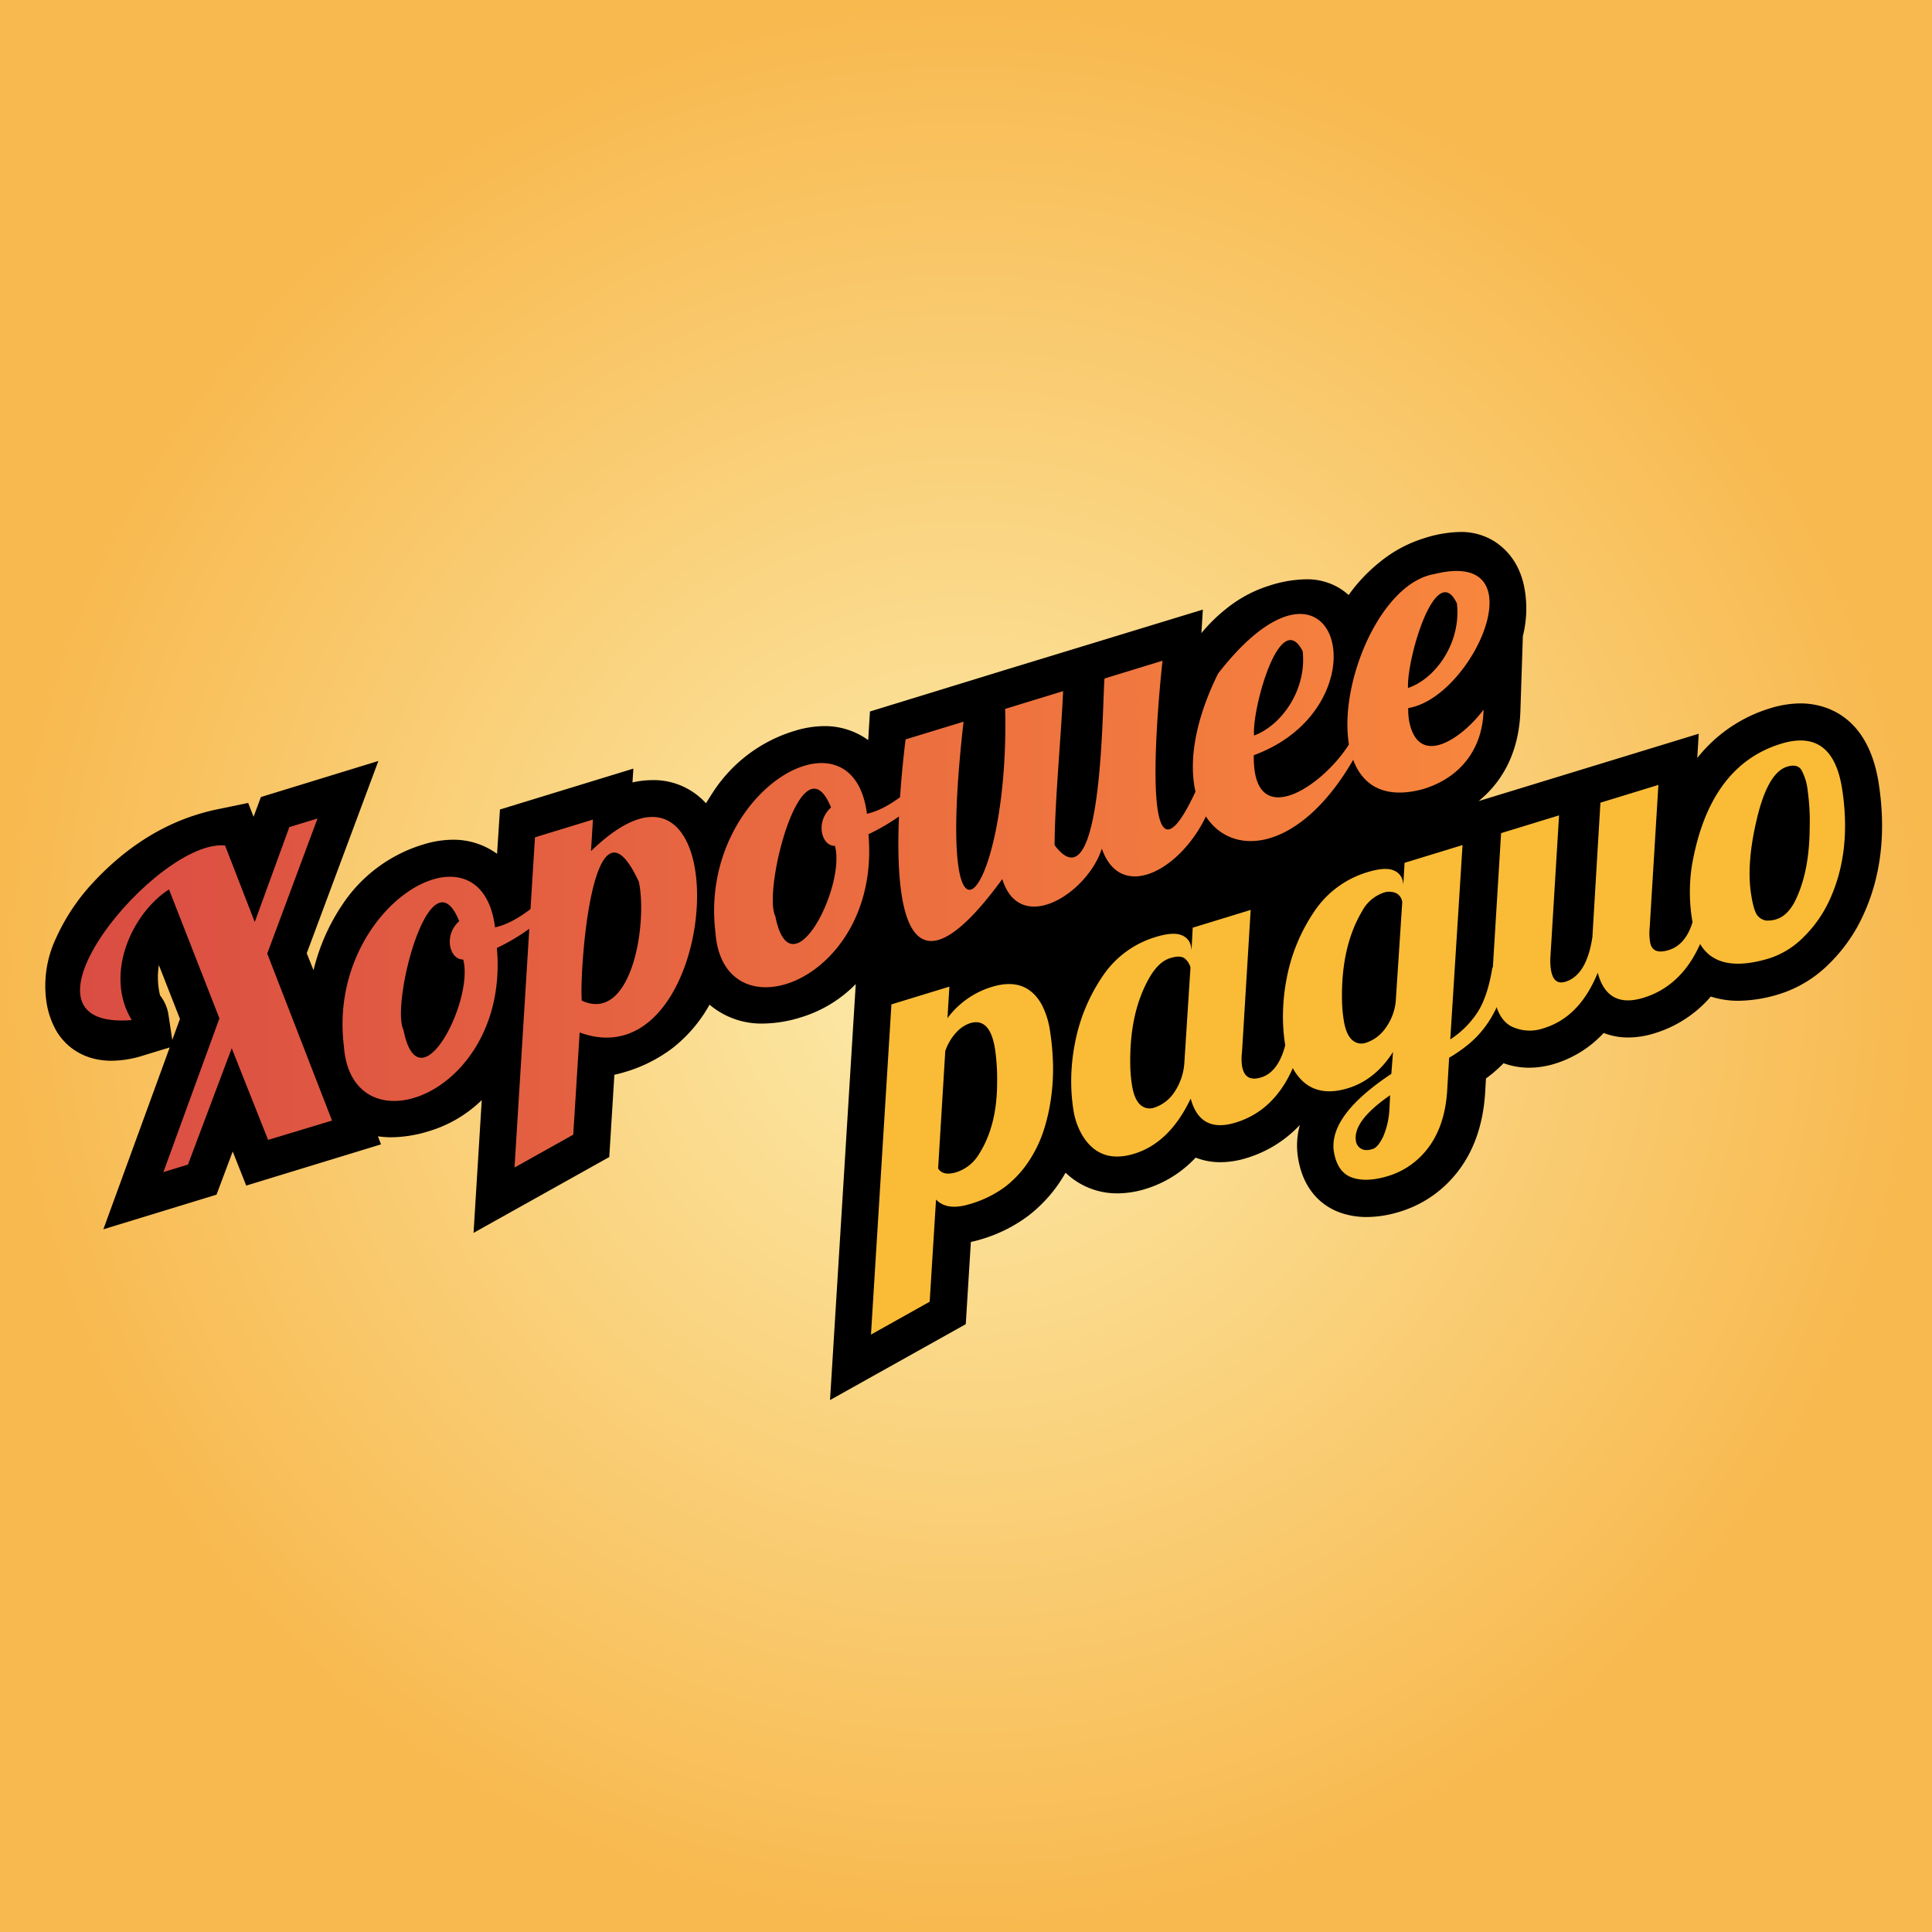
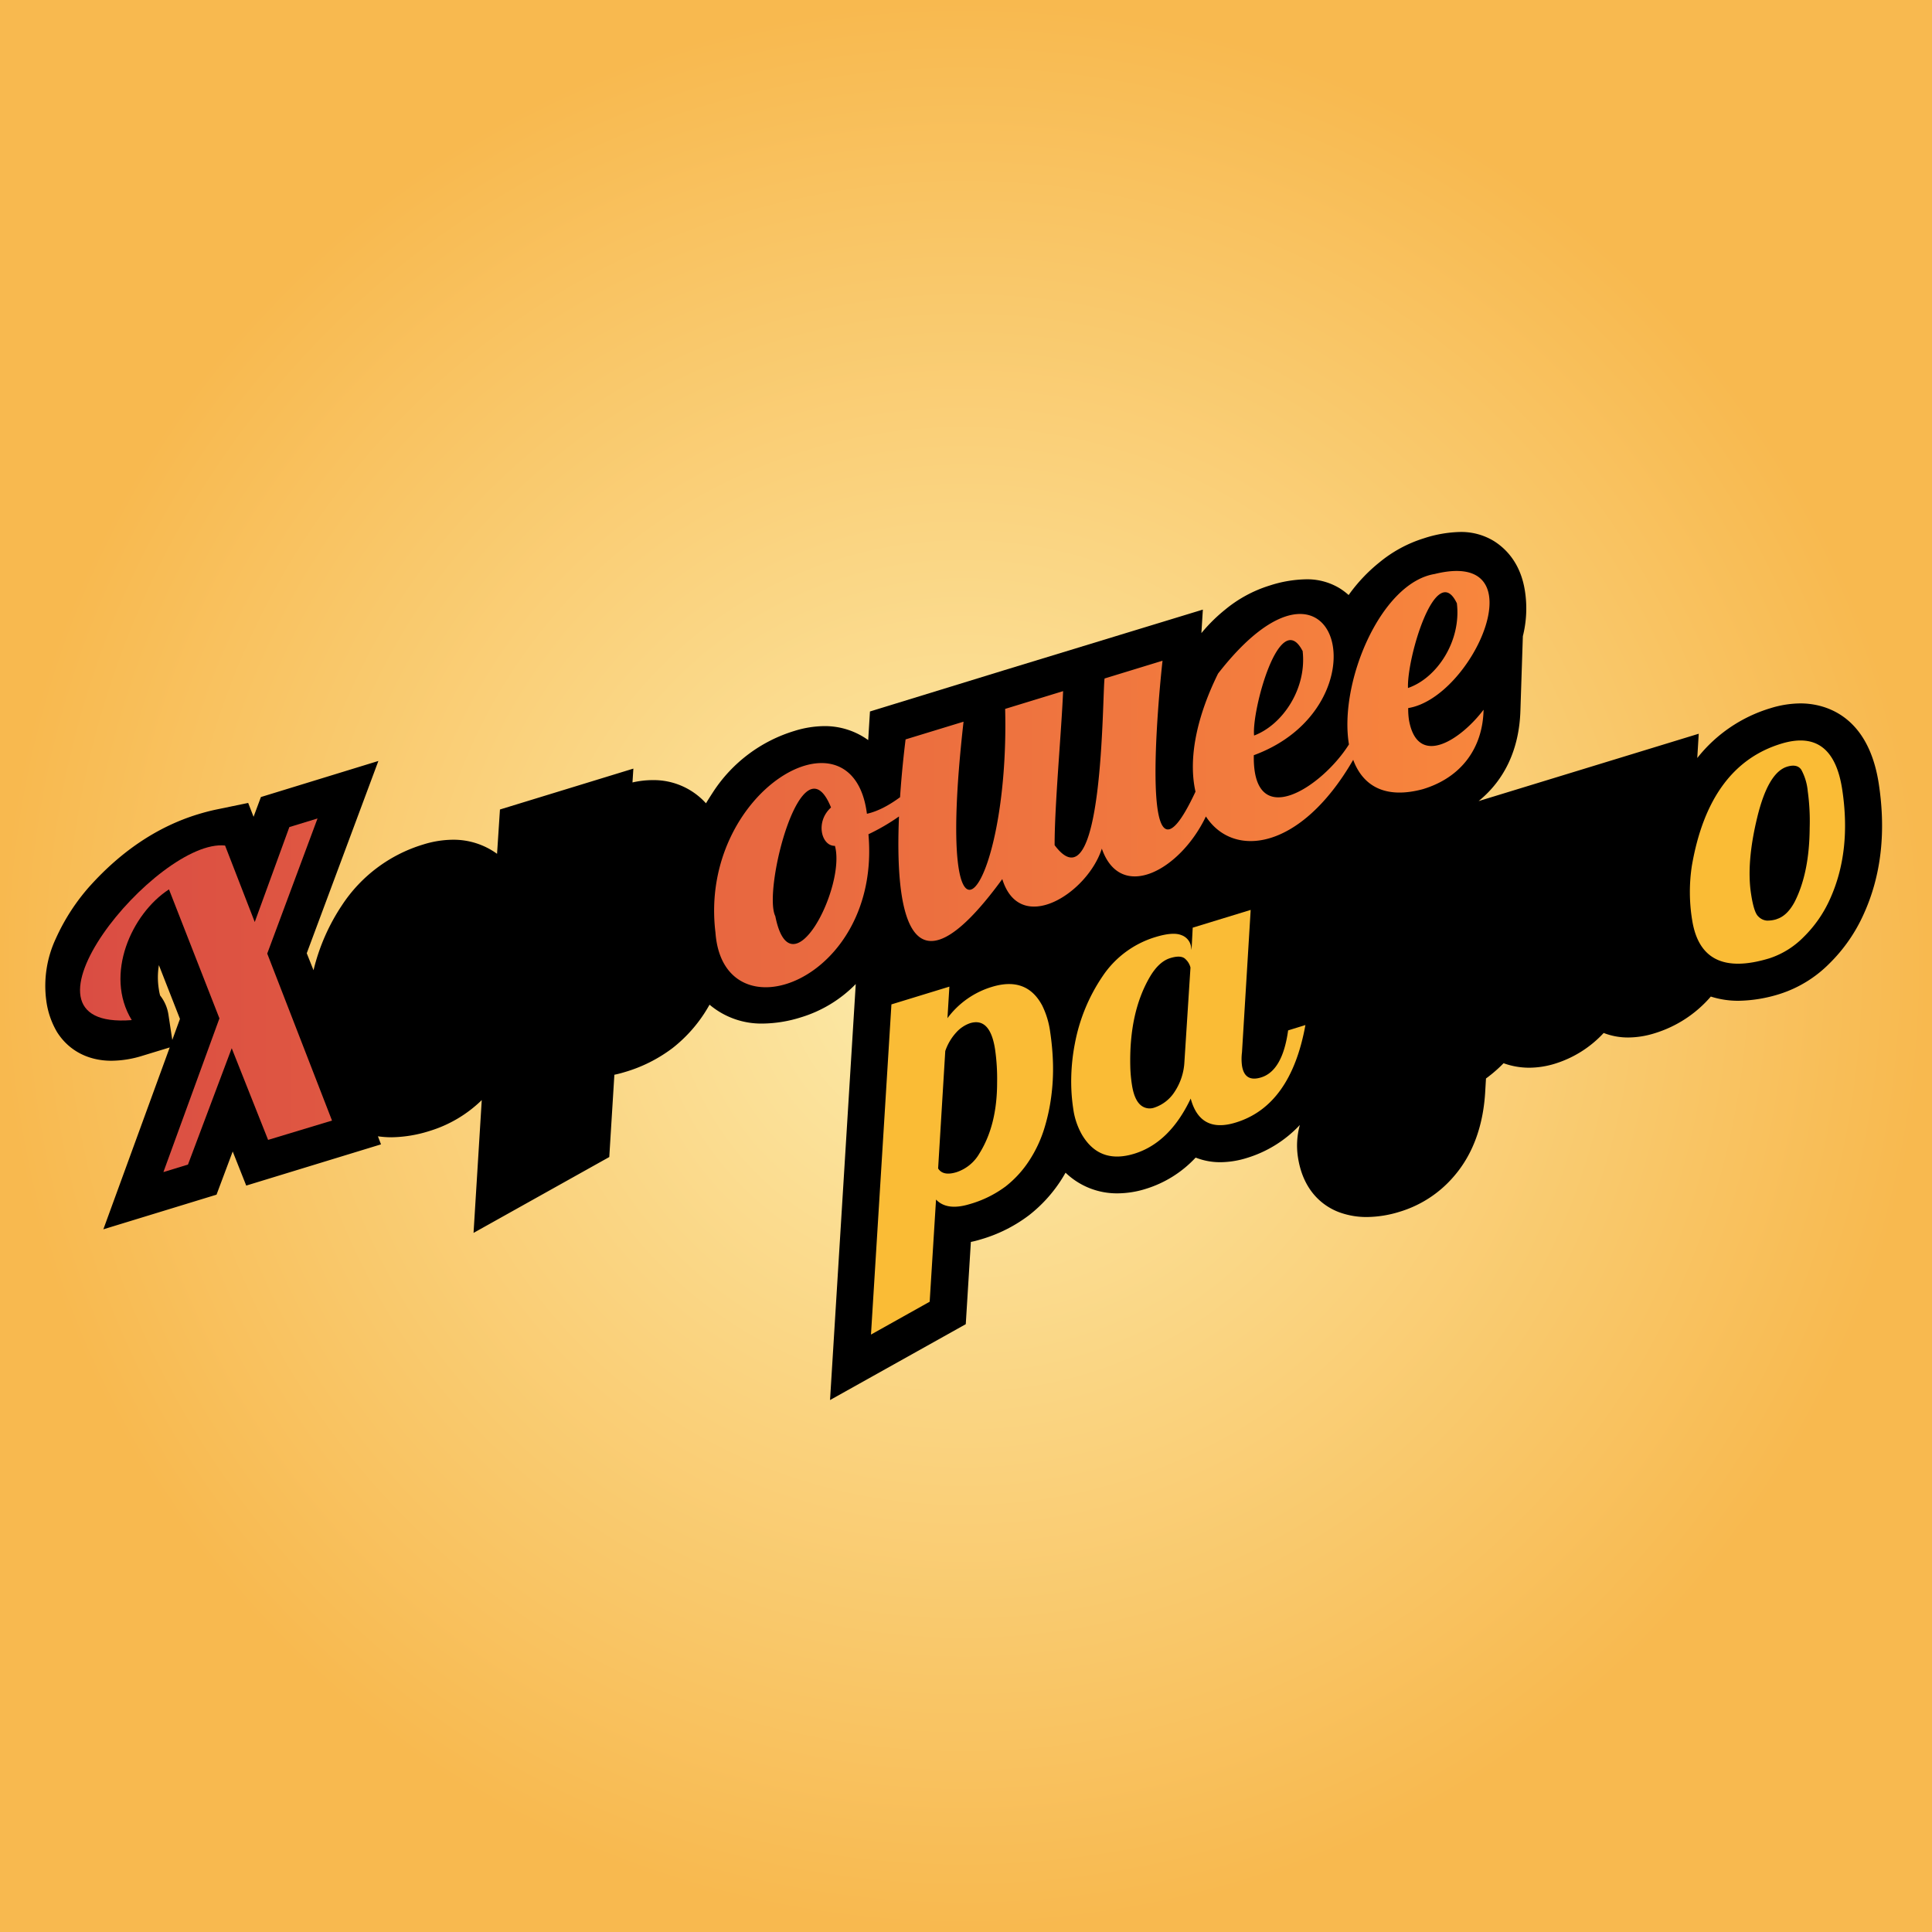
<svg xmlns="http://www.w3.org/2000/svg" id="b844bbed-6fc2-4a8c-9475-d57abe664912" data-name="logo_hor Изображение" viewBox="0 0 999.94 999.94">
  <rect x="0" y="0" width="999.94" height="999.94" fill="#333333" stroke="none" />
  <defs>
    <style>.a1d348f4-c58f-426e-af22-115b84dee8fb{fill:url(#ed326b2b-ede7-404d-9053-f4d7e258a07c);}.a08bb0ef-f057-4765-bc7c-d3088ccd2e6b{fill:url(#fca9fcef-8730-42b3-8424-a5e8f4b4951a);}.bc5ebdc2-41f4-4ec5-952e-6f593a4bdf5b{fill:#fabc36;}</style>
    <radialGradient id="ed326b2b-ede7-404d-9053-f4d7e258a07c" cx="500" cy="500" r="499.37" gradientTransform="translate(-1.24 -0.03)" gradientUnits="userSpaceOnUse">
      <stop offset="0" stop-color="#fcecad" />
      <stop offset="1" stop-color="#f8b94f" />
    </radialGradient>
    <linearGradient id="fca9fcef-8730-42b3-8424-a5e8f4b4951a" x1="42.66" y1="451.11" x2="772.18" y2="451.11" gradientUnits="userSpaceOnUse">
      <stop offset="0" stop-color="#da4d43" />
      <stop offset="1" stop-color="#f8863d" />
    </linearGradient>
  </defs>
  <title>LOGO HOROSHEE RADIO</title>
  <rect class="a1d348f4-c58f-426e-af22-115b84dee8fb" width="999.94" height="999.94" />
  <path d="M973.66,405.86c-5.69-37.63-30.25-41.77-40.54-41.77a53.57,53.57,0,0,0-15.64,2.51,76.17,76.17,0,0,0-37.79,25.76l.76-12.57L766.52,414.65c13.47-10.93,21-26.88,21.63-46.72l1.27-38.63A58.9,58.9,0,0,0,790.51,306c-2.21-14.55-10-22.16-16.18-26A32.47,32.47,0,0,0,757,275.36a64.69,64.69,0,0,0-18.81,3.28,67.62,67.62,0,0,0-23,12.46A84,84,0,0,0,699.25,308a33.38,33.38,0,0,0-4.73-3.55,32.34,32.34,0,0,0-17.37-4.59,64.43,64.43,0,0,0-18.82,3.24,67.32,67.32,0,0,0-23,12.46,84.53,84.53,0,0,0-12.29,12.15l.76-12.17L520.69,347,451.5,368.27l-.91,14.81a38.32,38.32,0,0,0-22.66-7.24,53.4,53.4,0,0,0-15.51,2.49,76.8,76.8,0,0,0-42,31.46c-1.26,1.94-2.53,3.93-3.79,6a36.47,36.47,0,0,0-27.61-12A47.19,47.19,0,0,0,328.59,405l.46-7.16L260,419l-1.5,22.94a38.28,38.28,0,0,0-22.79-7.29,52.74,52.74,0,0,0-15.51,2.49,76.8,76.8,0,0,0-42,31.46,104.61,104.61,0,0,0-14.69,33.59L160,493.4l37.08-99.52-60.8,18.67-3.8,10.23-2.79-7.18-15.89,3.29c-3.36.68-6.78,1.57-10.14,2.6-20.52,6.27-39.28,18.72-55.78,37l-.16.17a106.63,106.63,0,0,0-17.52,27,57.61,57.61,0,0,0-5,32.28,42.87,42.87,0,0,0,5.35,15.89l.21.36c6,9.5,16,14.85,28.14,14.85a54.89,54.89,0,0,0,16.18-2.62l14-4.27L54.73,636.28l58.58-17.93L121.68,596l7,17.65,69.76-21.34-1.6-4.17a50,50,0,0,0,6.92.51,68,68,0,0,0,19.76-3.25,66.37,66.37,0,0,0,27.06-16l-4.25,68.74,70.25-39.27,2.64-42.59c1.63-.33,3.3-.75,5-1.27a76.48,76.48,0,0,0,25.24-12.63,74.34,74.34,0,0,0,16.29-17.83q1.44-2.22,2.73-4.53a41.46,41.46,0,0,0,27.59,9.77,67.9,67.9,0,0,0,19.6-3.19,66.65,66.65,0,0,0,28.48-17.26L430.84,724.65l70.25-39.27,2.64-42.57c1.64-.33,3.3-.75,5-1.27a76.44,76.44,0,0,0,25.21-12.63,73.83,73.83,0,0,0,16.31-17.83c.88-1.35,1.69-2.71,2.49-4.1a38.26,38.26,0,0,0,26.89,10.69,49.7,49.7,0,0,0,14.62-2.32,58.91,58.91,0,0,0,25.82-16.19,34.42,34.42,0,0,0,12.84,2.39,46.89,46.89,0,0,0,13.61-2.18A62.43,62.43,0,0,0,674,582.28a39.88,39.88,0,0,0-1,16.59c2.89,19.11,14.74,26.15,21.53,28.64a40.89,40.89,0,0,0,14.11,2.41,58.68,58.68,0,0,0,17.09-2.75,59.46,59.46,0,0,0,28-18.31c9.87-11.39,15.34-26.45,16.25-44.58l.36-6.06c.95-.71,1.9-1.44,2.85-2.2a71.69,71.69,0,0,0,6.25-5.7,38.86,38.86,0,0,0,13.29,2.32A45.7,45.7,0,0,0,806,550.57a57.55,57.55,0,0,0,25.25-15.91A34.62,34.62,0,0,0,844,537a46.48,46.48,0,0,0,13.59-2.18,62.41,62.41,0,0,0,29.11-19A46.72,46.72,0,0,0,901,518a74.66,74.66,0,0,0,21.59-3.59A63.17,63.17,0,0,0,948,498.79a83.9,83.9,0,0,0,17.85-25.69C974.84,453.33,977.44,430.74,973.66,405.86ZM90.41,538.28l-2-13.16a21,21,0,0,0-4.29-9.85,23.07,23.07,0,0,1-.64-3.08,38.3,38.3,0,0,1,0-12.64l10.9,27.83Z" transform="translate(-1.24 -0.03)" />
  <path class="a08bb0ef-f057-4765-bc7c-d3088ccd2e6b" d="M165.58,423.64,151,428.1l-17.91,49.14-15.36-39.59C82.66,433.9.38,533.46,69.43,528c-14.4-23.56,0-55.19,19.27-67.65l26.11,66.76-29,79.56,12.72-3.9,22.64-60.21L140,590l33.08-10-33.53-86.43Z" transform="translate(-1.24 -0.03)" />
-   <path class="a08bb0ef-f057-4765-bc7c-d3088ccd2e6b" d="M307.12,440.55l1-16.33-30,9.19-2.3,37.12c-6.1,4.68-12.35,8.15-18.36,9.48-7.36-58.41-87.26-10.87-78.23,61.52,4,55.11,85.88,25.33,79.18-50.87a105.55,105.55,0,0,0,16.78-9.94L267.54,604.3l30.39-17,3.32-52.9C376.21,562,386,364.09,307.12,440.55Zm-97.06,92.53c-6.68-13.37,13.82-93.39,28.85-56.3-8.29,7.47-4.94,20,2.05,19.86v-.07C246.83,517.6,218.17,573.76,210.06,533.08Zm92.29-15.17c-1.32-13,5.19-114.27,29.54-61.48h0C336.48,477.92,328.23,529.94,302.35,517.91Z" transform="translate(-1.24 -0.03)" />
  <path class="a08bb0ef-f057-4765-bc7c-d3088ccd2e6b" d="M730.5,372.82a36.09,36.09,0,0,1-.41-6.32c33.38-5.34,68.16-82.88,13.65-69.38-27.92,4.6-49.64,56.29-44.33,88.19-13.77,22-50,45.94-49.24,5.59,69.33-25.48,43.36-121.74-18.5-42.25-12.37,25.07-15.11,46.06-11.68,61.11C589.76,474.59,601,359,602.93,342l-30,9.19c-1.23,8.17-.39,120.23-25.85,86.28-.06-20.32,3.53-58.84,4.39-79.73l-30,9.19c2.43,96.68-37.52,147.41-21.53,6.62l-30,9.17c-.91,7.33-2.08,18.08-2.86,29.92-5.72,4.21-11.54,7.33-17.15,8.57-7.41-58.24-87.3-11.47-78.39,61.46,4,55.12,85.88,25.34,79.18-50.86a108.16,108.16,0,0,0,15.81-9.21c-2,46.69,4.12,100.06,53.46,32.41,9.19,29.64,44.16,7.37,51.52-15.76,9.81,28,40.67,11.12,53.86-16.65,14.38,22.07,49.27,17.41,76.24-29.31,4.86,13.13,16.12,20.53,36,15.2,20-6,31.09-21.36,31.48-41.13C757.48,382.72,735.06,397.83,730.5,372.82Zm-55.17-36h.09c2.33,19.42-10.25,38.31-25.1,43.9C649,367.88,663.48,314.25,675.33,336.8ZM402.52,474.22c-6.7-13.36,13.82-93.35,28.83-56.26-8.29,7.47-4.94,20,2,19.86l0-.08C439.28,458.77,410.61,514.88,402.52,474.22Zm352.67-162.1h.06c2.43,19.5-10.13,38.8-25.28,44C729.35,340.25,744.46,289.92,755.19,312.12Z" transform="translate(-1.24 -0.03)" />
  <path class="bc5ebdc2-41f4-4ec5-952e-6f593a4bdf5b" d="M485.7,620.88l-3.29,52.88-30.38,17,10.58-170.89,30-9.19-1,16.33a44.7,44.7,0,0,1,23-16.2q18-5.51,26.07,9.7a44,44,0,0,1,4.09,13.58,136.53,136.53,0,0,1,1.46,16.29,108.47,108.47,0,0,1-.89,17.09,99.55,99.55,0,0,1-3.8,17.24,65.91,65.91,0,0,1-7.6,16A55.12,55.12,0,0,1,521.83,614a57.31,57.31,0,0,1-19,9.32Q491.28,626.76,485.7,620.88Zm30.58-77.58q-2.55-16.9-13-13.69a17.09,17.09,0,0,0-7.1,4.76,27.21,27.21,0,0,0-5.7,9.65l-3.7,60.76q2.55,4.1,9.61,1.9A21.4,21.4,0,0,0,508.16,597q9.16-14.65,9.15-36.68A106.81,106.81,0,0,0,516.28,543.3Z" transform="translate(-1.24 -0.03)" />
  <path class="bc5ebdc2-41f4-4ec5-952e-6f593a4bdf5b" d="M676.88,530.56q-7.59,41.76-36.07,50.46-18.43,5.7-23.3-12.41-10.83,22.78-29,28.48t-27.32-9.84a37.34,37.34,0,0,1-4.5-13.54,94,94,0,0,1-1-16.42,103.61,103.61,0,0,1,1.9-17.3,92.25,92.25,0,0,1,14.26-34.61A50.45,50.45,0,0,1,599.34,485q9-2.73,13.29-1a7.61,7.61,0,0,1,5.09,6.19l.23,1.5.6-11.53,30-9.19-4.5,73.73a27,27,0,0,0,0,6.84q1.33,8.75,9.88,6.13,11.09-3.39,14-24.34ZM617.39,500.8a8.65,8.65,0,0,0-2.5-4.27q-2.22-2.4-8-.61t-10.39,9.5q-11,18.66-10.25,47a73.43,73.43,0,0,0,.83,9q1.37,9,5.7,11.39a7.18,7.18,0,0,0,5.92.48A19.91,19.91,0,0,0,609.25,565a30.72,30.72,0,0,0,5-15.32Z" transform="translate(-1.24 -0.03)" />
-   <path class="bc5ebdc2-41f4-4ec5-952e-6f593a4bdf5b" d="M722.23,544.47q-9.21,14.47-23.36,18.8-19,5.79-28.08-9.61a37.11,37.11,0,0,1-4.5-13.53,93.4,93.4,0,0,1-1-16.45,102.68,102.68,0,0,1,1.9-17.3,92,92,0,0,1,14.3-34.63A50.45,50.45,0,0,1,709,451.43q9-2.73,13.29-1a7.58,7.58,0,0,1,5.09,6.19l.17,1.19.65-11.22,30-9.19L751.85,538a48,48,0,0,0,14.2-14.17q5.21-8.21,7.59-23l8.76-2.68q-4,28.66-21.65,42.8a76,76,0,0,1-9.49,6.53l-.93,15.67q-1,20.79-11.6,33.07a40.39,40.39,0,0,1-19.11,12.5q-11.39,3.45-18.85.68t-9.19-13.52q-2.6-18.55,29.77-40.06ZM727,467a5.86,5.86,0,0,0-5.39-5.31,8.43,8.43,0,0,0-4.31.38,20.07,20.07,0,0,0-11.2,9.76q-11,18.66-10.26,47a75.46,75.46,0,0,0,.84,9q1.37,9,5.69,11.39a7.05,7.05,0,0,0,5.83.52,19.94,19.94,0,0,0,10.14-7.6,28.21,28.21,0,0,0,5.28-13.73Zm-6.28,99.88Q701.46,580.17,703,590.4a5.44,5.44,0,0,0,4.88,4.85,10,10,0,0,0,3.95-.59c1.7-.52,3.44-2.6,5.24-6.23a41.65,41.65,0,0,0,3.33-15.32Z" transform="translate(-1.24 -0.03)" />
-   <path class="bc5ebdc2-41f4-4ec5-952e-6f593a4bdf5b" d="M887.84,466q-7.61,41.78-36.08,50.47-18.63,5.68-23.58-13-9.3,23-27.93,28.71a21.7,21.7,0,0,1-16.75-.92q-7.29-3.79-9.23-16.61a67.21,67.21,0,0,1-.38-13.82l4.27-69.61,30-9.19-4.5,73.73a31.92,31.92,0,0,0,.27,5.94q1.24,8.36,7.48,6.46,11-3.36,14-23.09l4.16-69.61,30-9.19-4.5,73.73a29.41,29.41,0,0,0,.17,7.44q1.05,6.94,9.61,4.33,11.72-3.58,14.18-23.16Z" transform="translate(-1.24 -0.03)" />
  <path class="bc5ebdc2-41f4-4ec5-952e-6f593a4bdf5b" d="M917.1,496q-17.62,5.38-27.63.45t-12.42-20.2a89.79,89.79,0,0,1-.13-28.29q9-51.63,46.18-63,26.77-8.21,31.61,23.69t-6.24,56.51A64.28,64.28,0,0,1,934.74,485,44,44,0,0,1,917.1,496Zm3.62-20.25q5.52-1.68,9.4-9,7.61-15,7.75-38.25a112.58,112.58,0,0,0-1-19,28.8,28.8,0,0,0-3.32-11.05q-2.15-3.19-7.33-1.62-9.87,3-15.51,26.32t-3.21,39.3q1.47,9.84,3.79,11.91a6.91,6.91,0,0,0,4.37,2.14A15.78,15.78,0,0,0,920.72,475.79Z" transform="translate(-1.24 -0.03)" />
</svg>